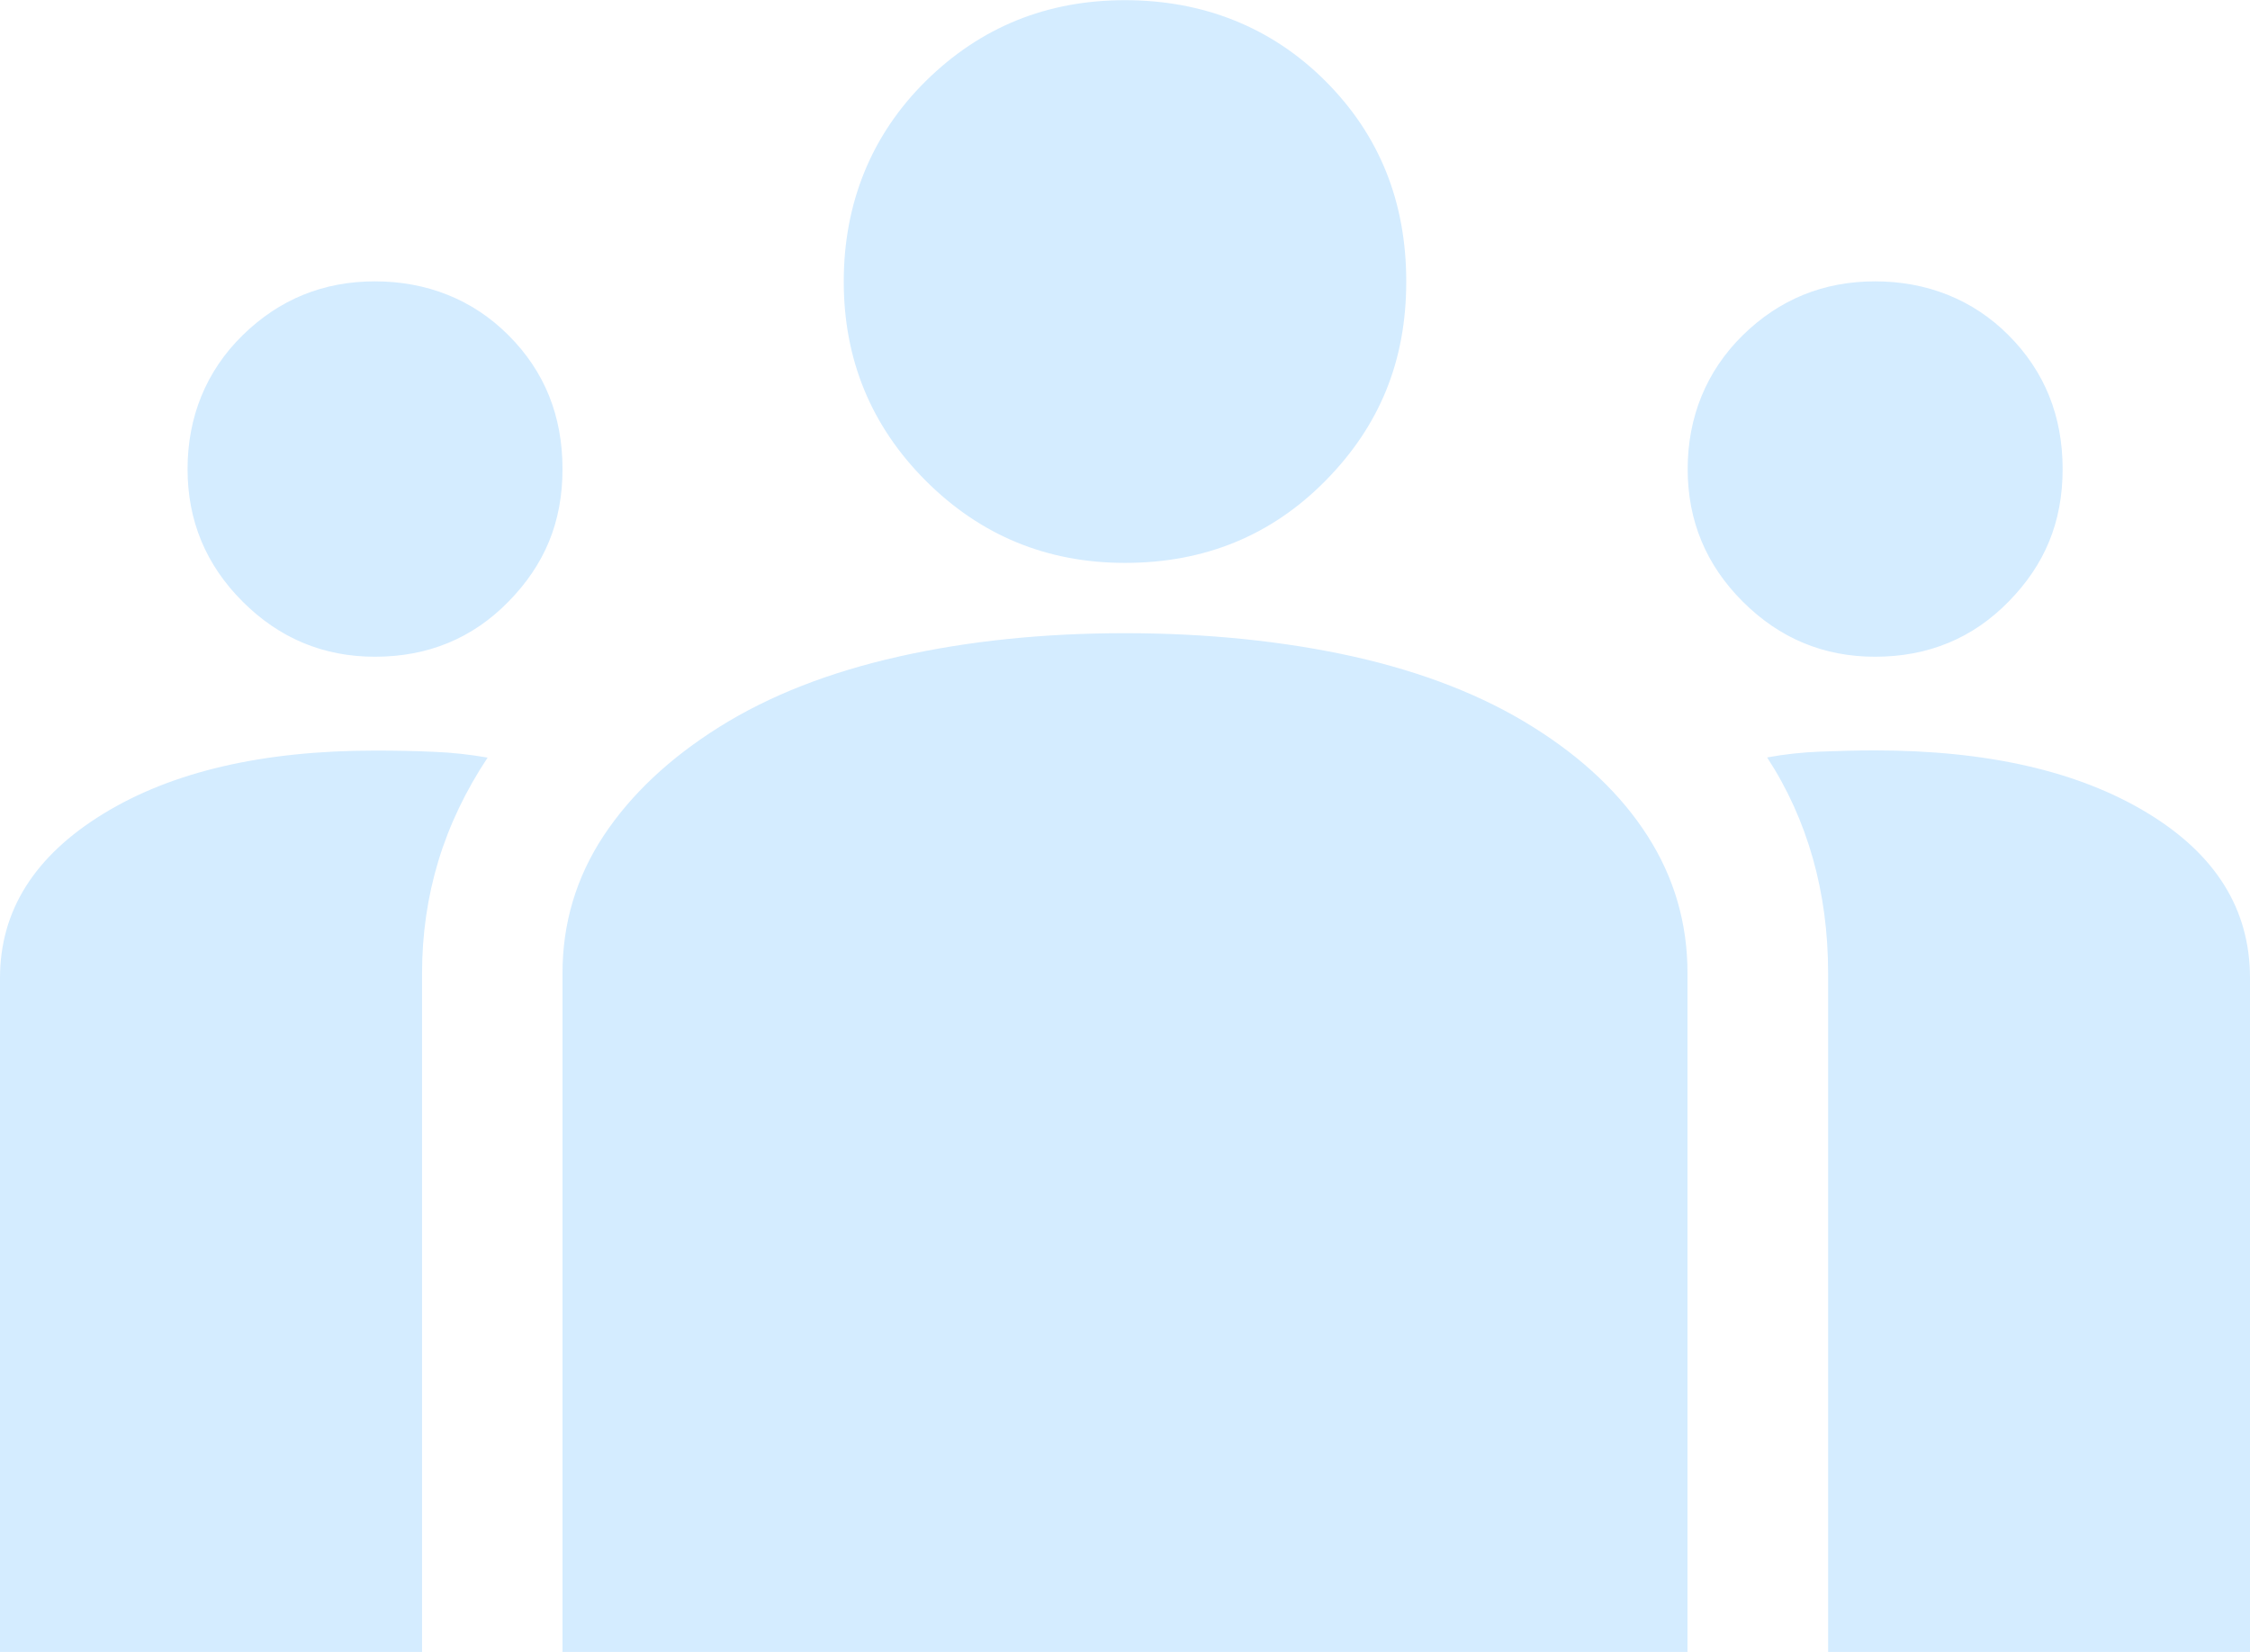
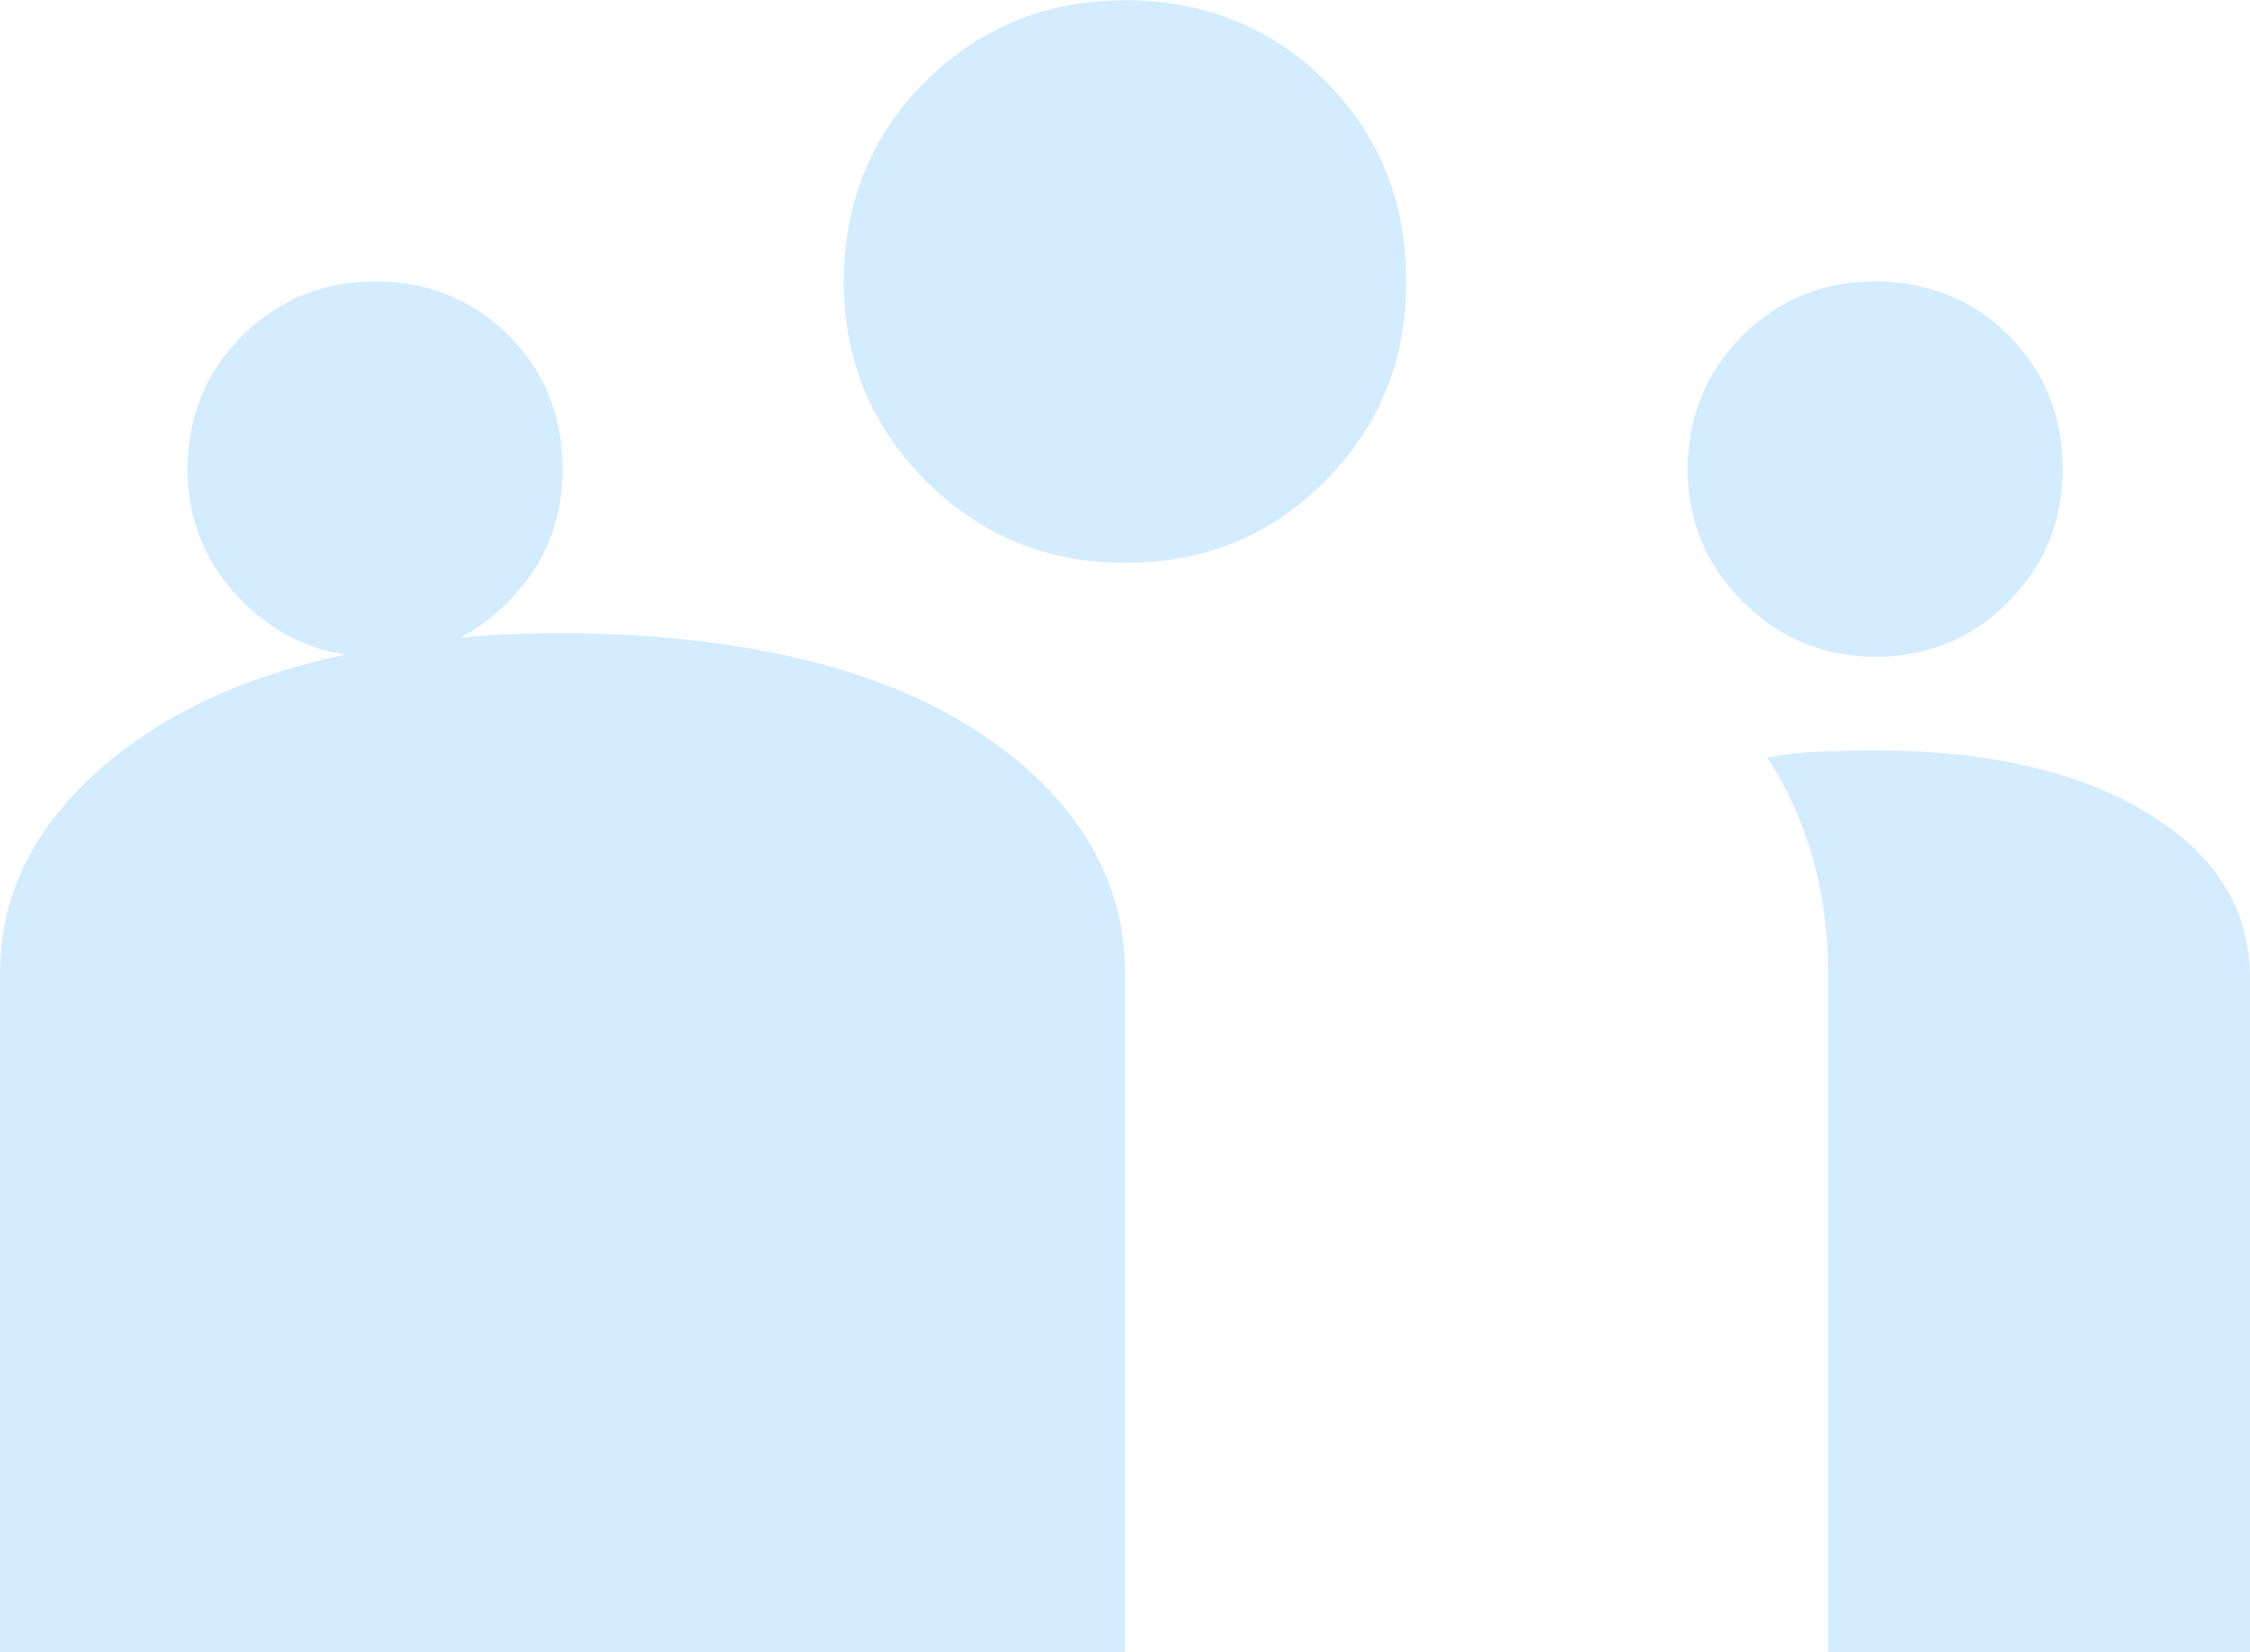
<svg xmlns="http://www.w3.org/2000/svg" id="_レイヤー_1" data-name="レイヤー 1" width="128" height="94" viewBox="0 0 128 94">
  <defs>
    <style>
      .cls-1 {
        fill: #d4ecff;
      }
    </style>
  </defs>
-   <path class="cls-1" d="M0,94v-38.35c0-3.83,1.96-6.94,5.87-9.34,3.91-2.4,9.07-3.6,15.47-3.6,1.16,0,2.27.02,3.33.07,1.07.04,2.09.16,3.07.33-1.24,1.87-2.18,3.83-2.8,5.87-.62,2.05-.93,4.18-.93,6.41v38.62H0ZM32,94v-38.62c0-2.85.78-5.45,2.33-7.81,1.56-2.36,3.76-4.43,6.6-6.21,2.84-1.78,6.24-3.11,10.2-4,3.96-.89,8.24-1.33,12.87-1.33s9.05.45,13,1.33c3.96.89,7.36,2.22,10.2,4,2.85,1.78,5.02,3.85,6.53,6.21,1.51,2.36,2.27,4.96,2.27,7.81v38.62H32ZM104,94v-38.62c0-2.31-.29-4.49-.87-6.54-.58-2.05-1.44-3.96-2.6-5.74.98-.18,1.98-.29,3-.33,1.02-.04,2.07-.07,3.13-.07,6.4,0,11.56,1.18,15.47,3.54,3.91,2.36,5.87,5.49,5.87,9.41v38.35h-24ZM21.33,37.37c-2.93,0-5.44-1.05-7.53-3.14s-3.13-4.6-3.13-7.54,1.04-5.56,3.13-7.61c2.09-2.05,4.6-3.07,7.53-3.07s5.56,1.02,7.6,3.07c2.05,2.05,3.07,4.58,3.07,7.61s-1.02,5.45-3.07,7.54c-2.04,2.09-4.58,3.14-7.6,3.14M106.67,37.37c-2.93,0-5.44-1.05-7.53-3.14-2.09-2.09-3.13-4.6-3.13-7.54s1.05-5.56,3.13-7.61c2.09-2.05,4.6-3.07,7.53-3.07s5.56,1.02,7.6,3.07c2.04,2.05,3.07,4.58,3.07,7.61s-1.02,5.45-3.07,7.54c-2.04,2.09-4.58,3.14-7.6,3.14M64,32.03c-4.44,0-8.22-1.56-11.33-4.67-3.11-3.11-4.67-6.9-4.67-11.34s1.56-8.34,4.67-11.41,6.89-4.6,11.33-4.6,8.33,1.53,11.4,4.6,4.6,6.87,4.6,11.41-1.53,8.23-4.6,11.34c-3.07,3.11-6.87,4.67-11.4,4.67" />
+   <path class="cls-1" d="M0,94v-38.35c0-3.83,1.96-6.94,5.87-9.34,3.91-2.4,9.07-3.6,15.47-3.6,1.16,0,2.27.02,3.33.07,1.07.04,2.09.16,3.07.33-1.24,1.87-2.18,3.83-2.8,5.87-.62,2.05-.93,4.18-.93,6.41v38.62H0Zv-38.62c0-2.85.78-5.45,2.33-7.81,1.56-2.36,3.76-4.43,6.6-6.21,2.84-1.78,6.24-3.11,10.2-4,3.96-.89,8.24-1.33,12.87-1.33s9.05.45,13,1.33c3.96.89,7.36,2.22,10.2,4,2.85,1.78,5.02,3.85,6.53,6.21,1.51,2.36,2.27,4.96,2.27,7.81v38.62H32ZM104,94v-38.62c0-2.31-.29-4.49-.87-6.54-.58-2.05-1.44-3.96-2.6-5.74.98-.18,1.98-.29,3-.33,1.02-.04,2.07-.07,3.13-.07,6.4,0,11.56,1.18,15.47,3.54,3.91,2.36,5.87,5.49,5.87,9.41v38.35h-24ZM21.33,37.37c-2.93,0-5.44-1.05-7.53-3.14s-3.13-4.6-3.13-7.54,1.04-5.56,3.13-7.61c2.09-2.05,4.6-3.07,7.53-3.07s5.56,1.02,7.6,3.07c2.05,2.05,3.07,4.58,3.07,7.61s-1.02,5.45-3.07,7.54c-2.04,2.09-4.58,3.14-7.6,3.14M106.67,37.37c-2.93,0-5.44-1.05-7.53-3.14-2.09-2.09-3.13-4.6-3.13-7.54s1.05-5.56,3.13-7.61c2.09-2.05,4.6-3.07,7.53-3.07s5.56,1.02,7.6,3.07c2.04,2.05,3.07,4.58,3.07,7.61s-1.02,5.45-3.07,7.54c-2.04,2.09-4.58,3.14-7.6,3.14M64,32.03c-4.44,0-8.22-1.56-11.33-4.67-3.11-3.11-4.67-6.9-4.67-11.34s1.56-8.34,4.67-11.41,6.89-4.6,11.33-4.6,8.33,1.53,11.4,4.6,4.6,6.87,4.6,11.41-1.53,8.23-4.6,11.34c-3.07,3.11-6.87,4.67-11.4,4.67" />
</svg>